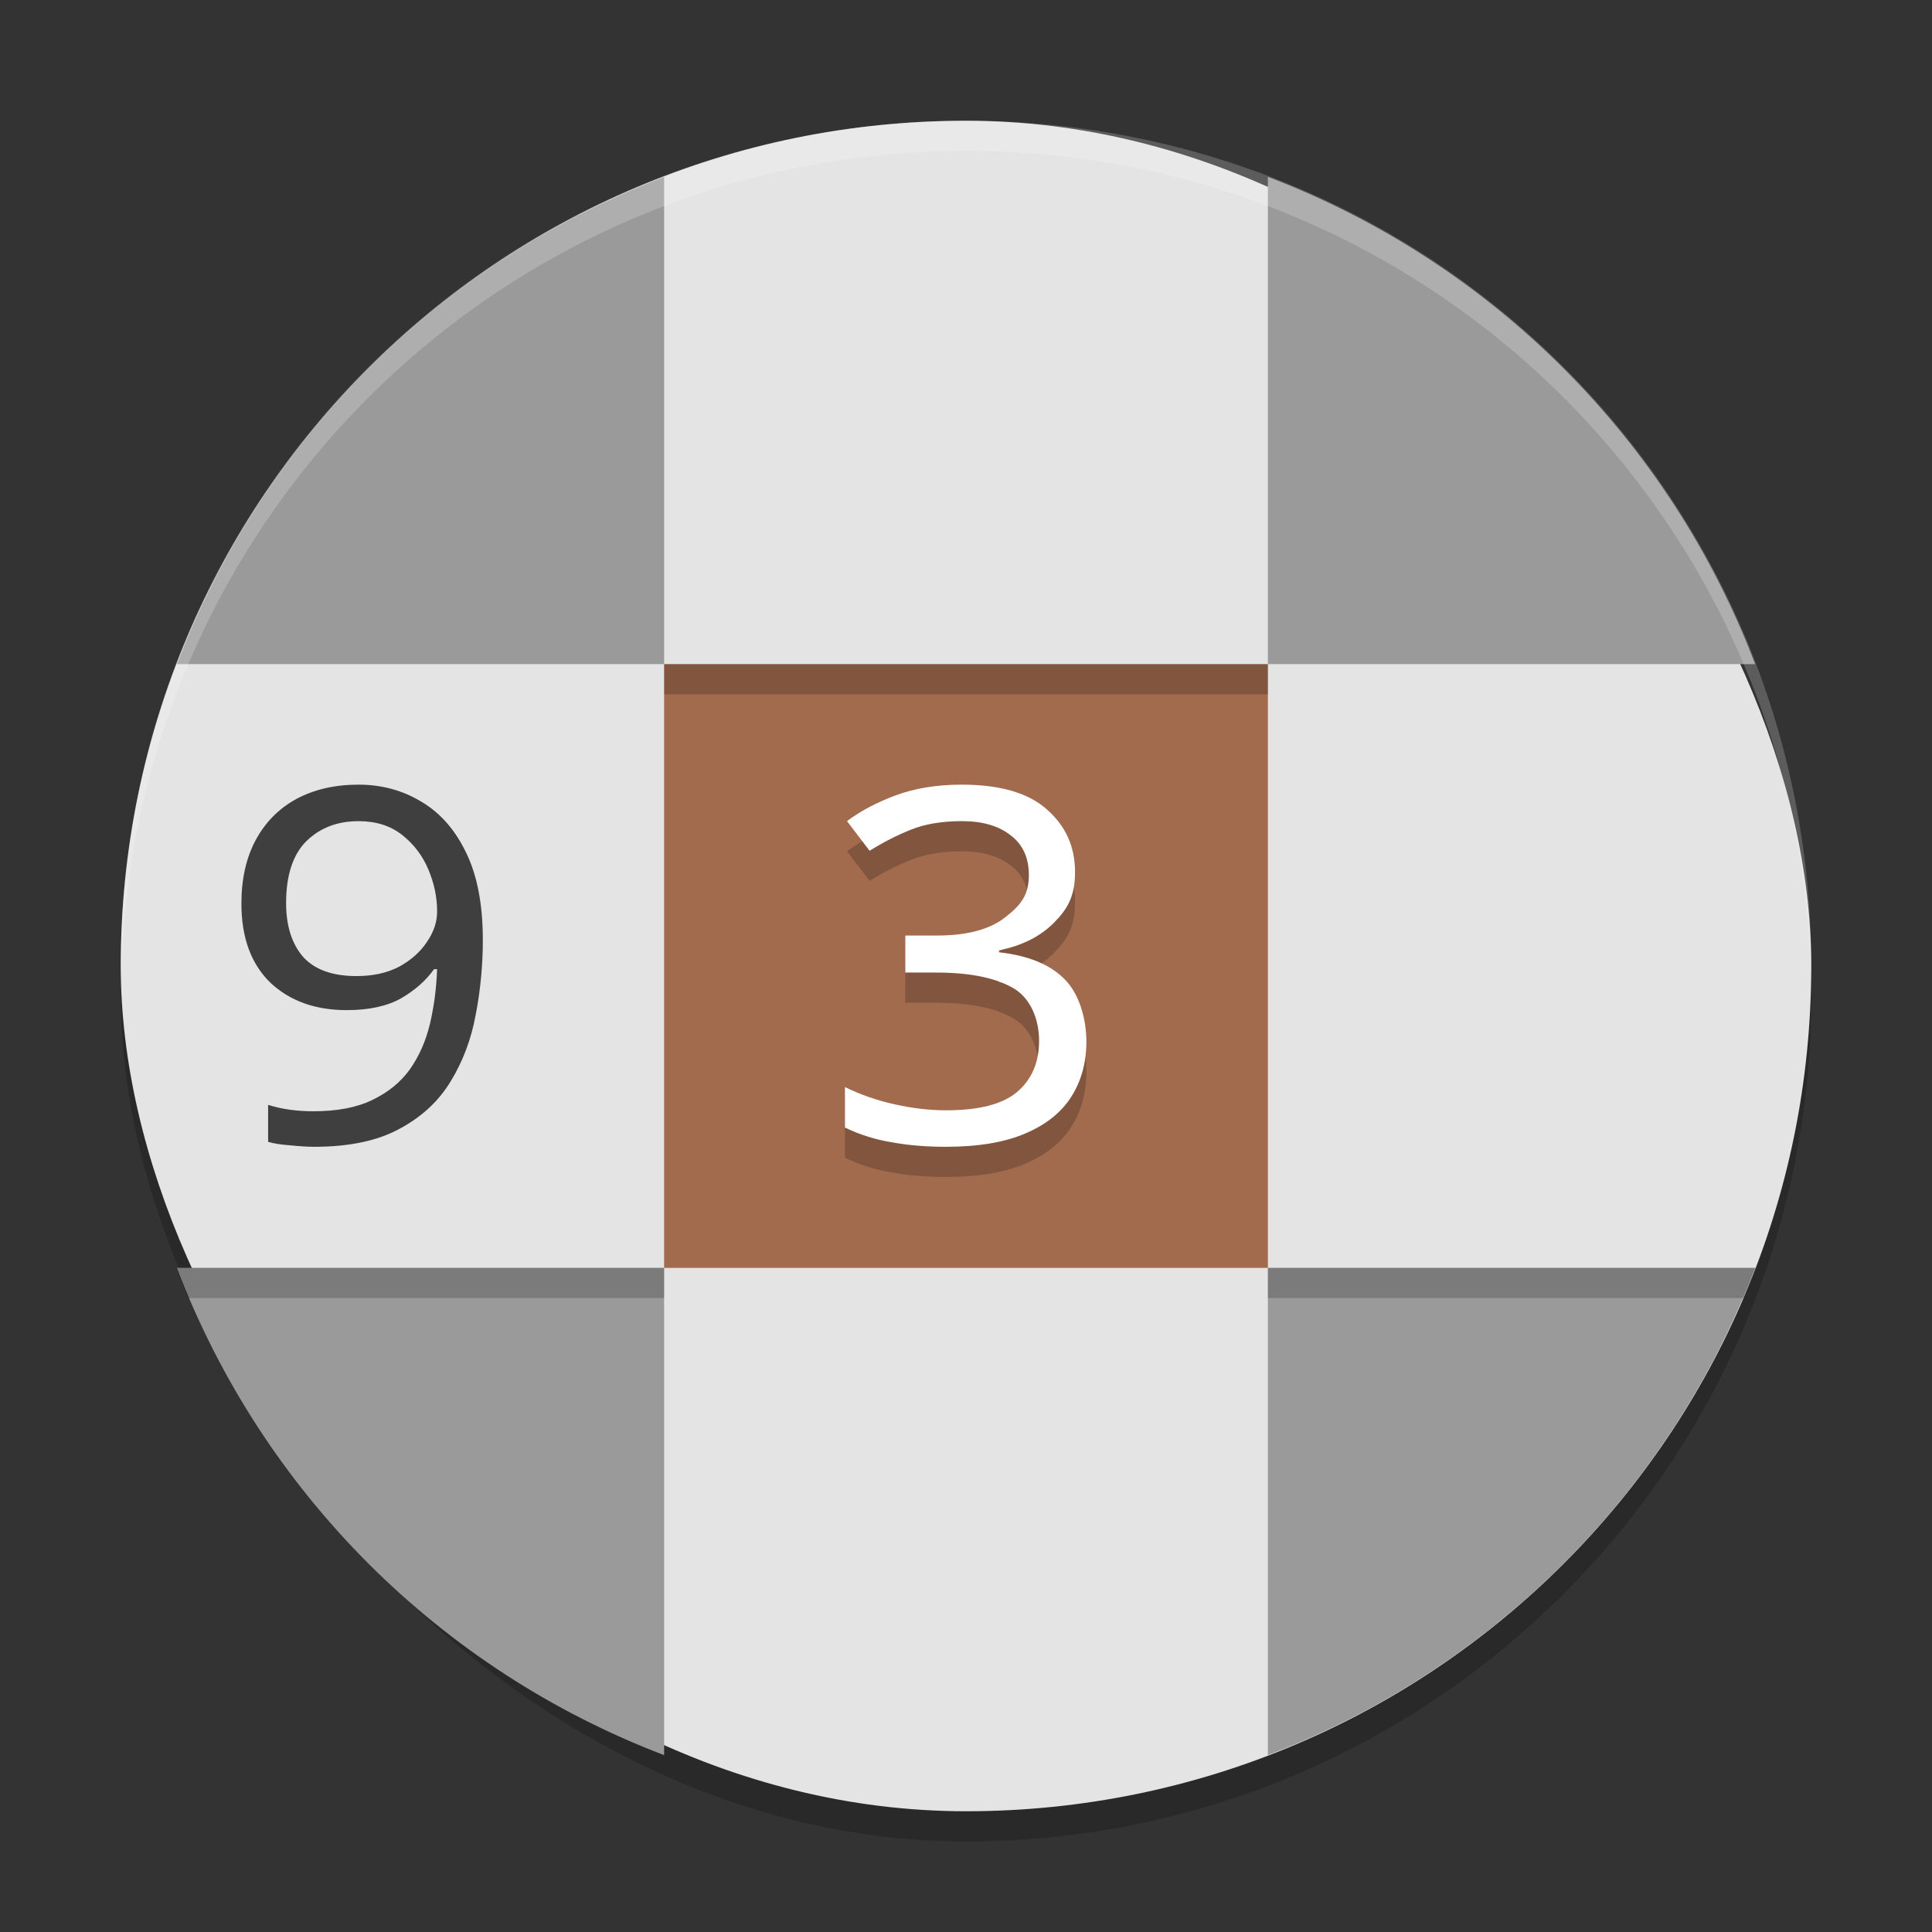
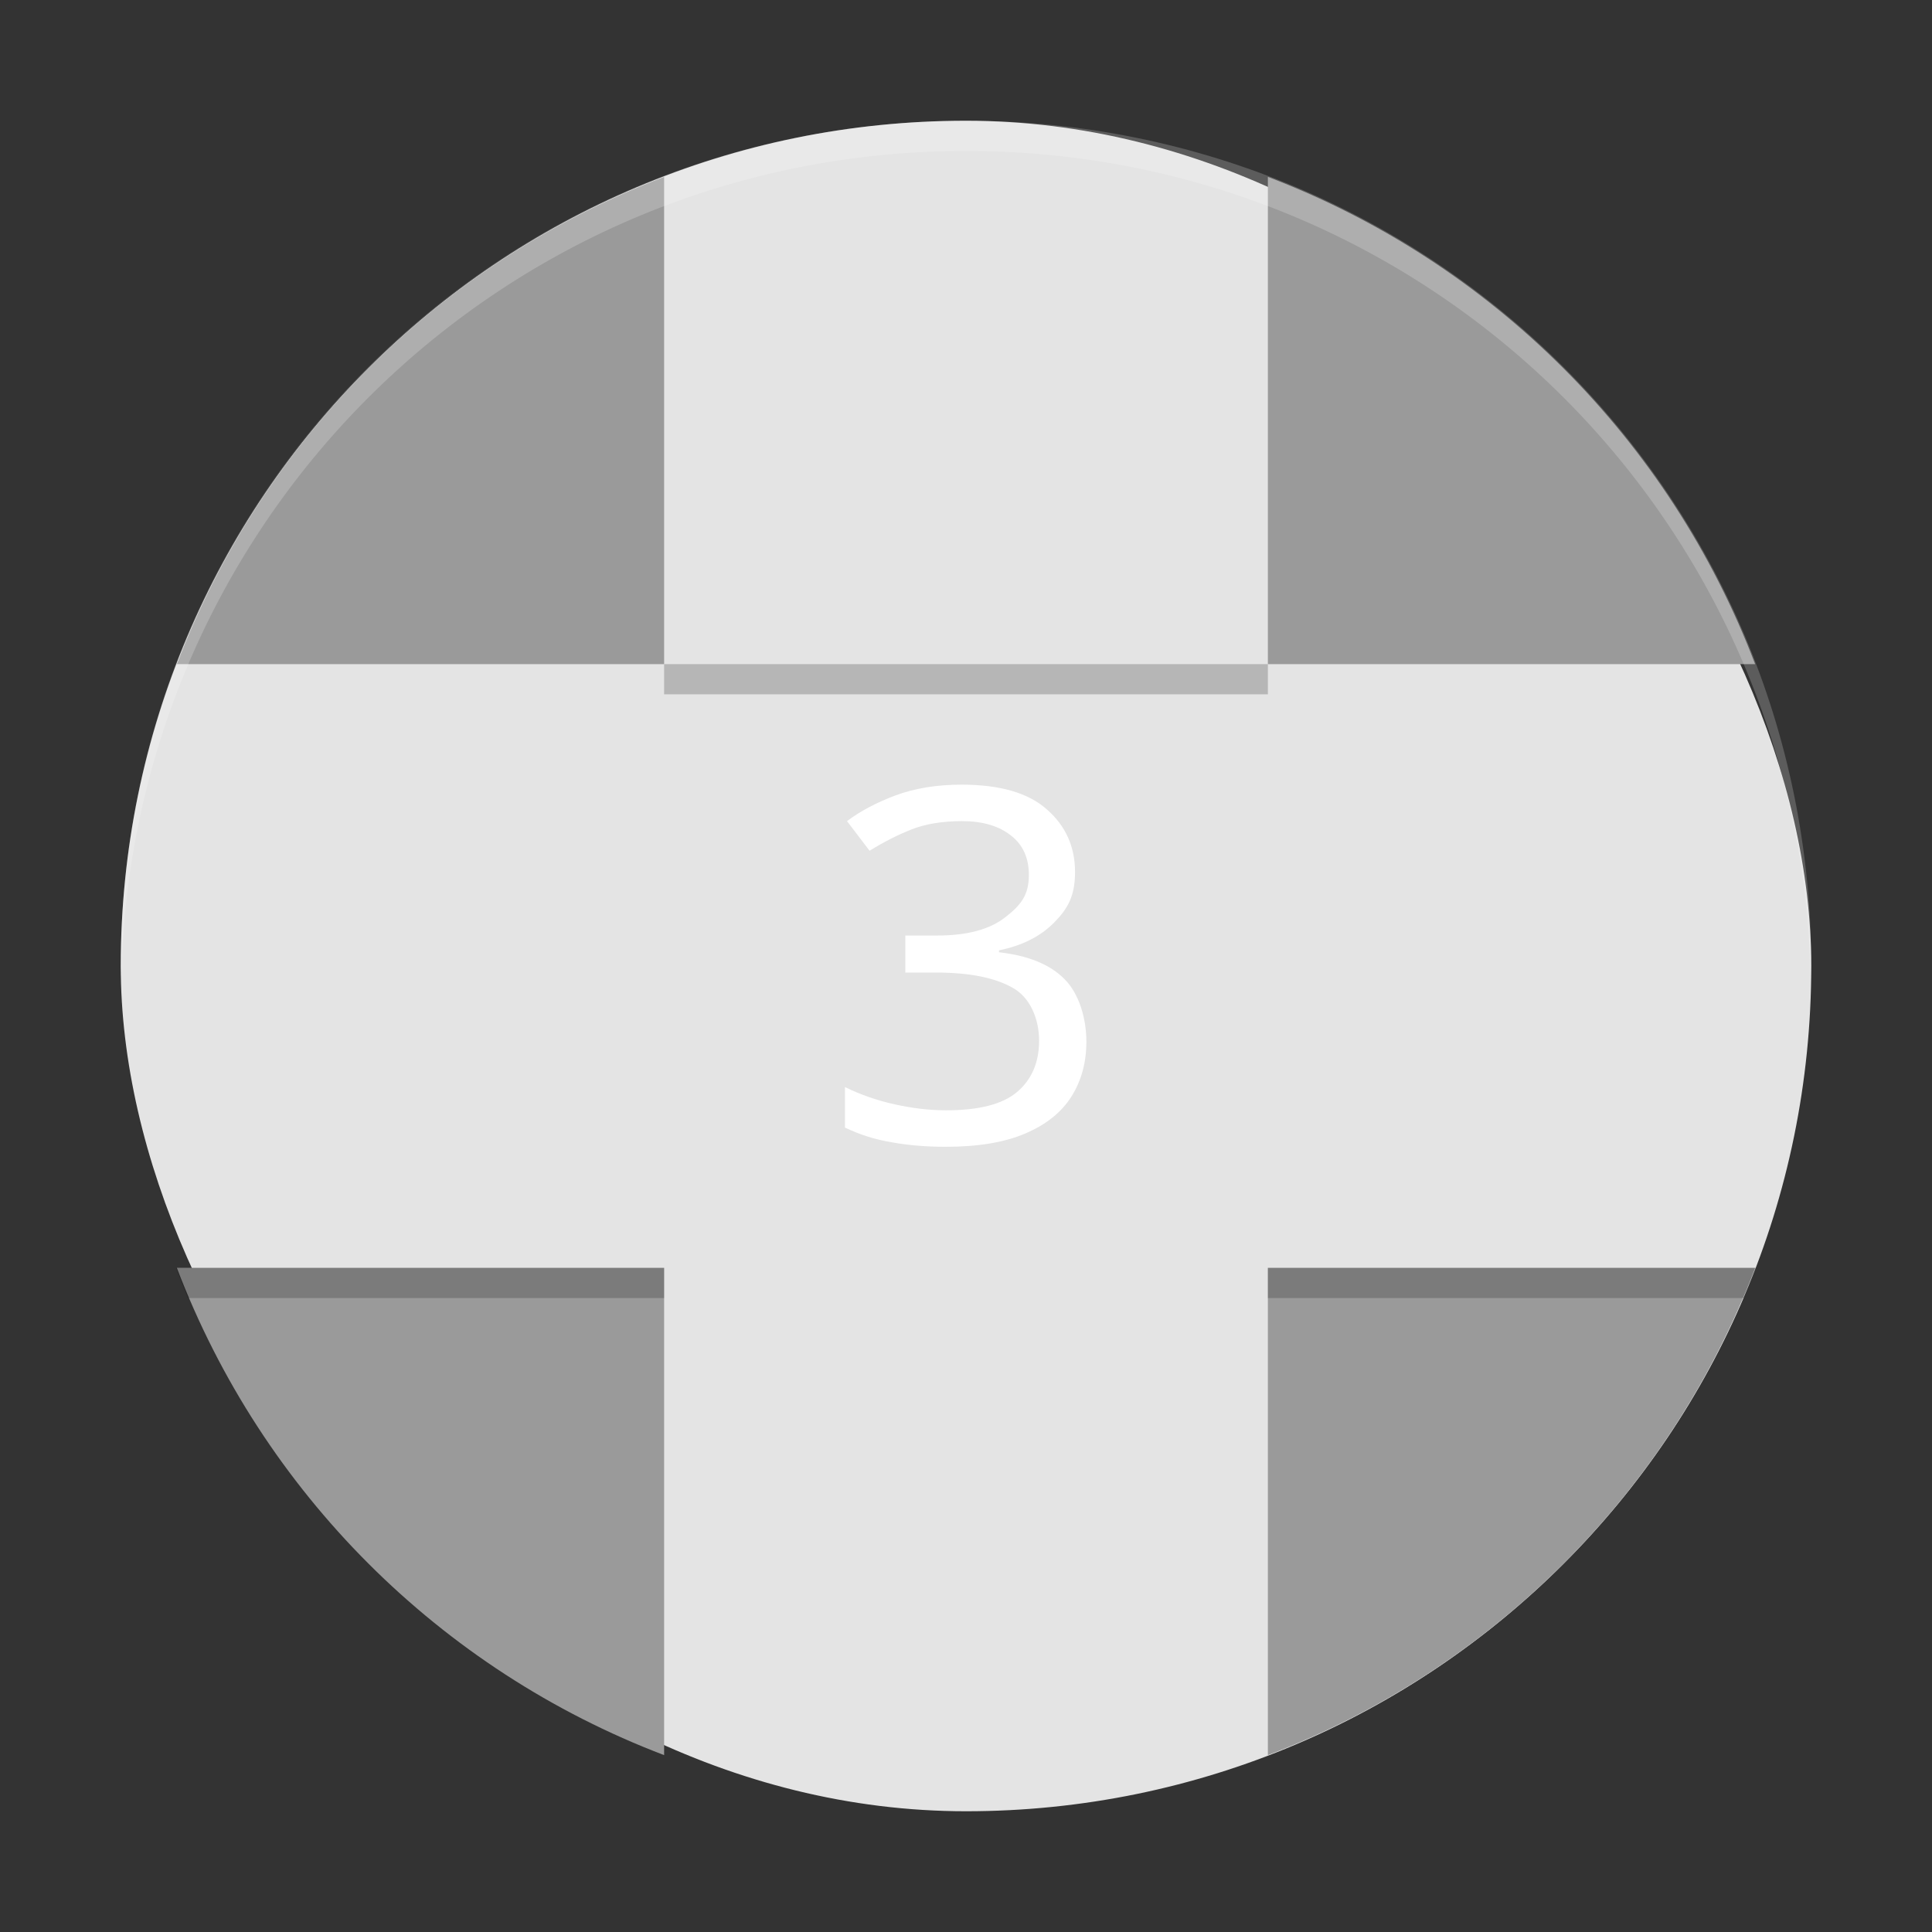
<svg xmlns="http://www.w3.org/2000/svg" width="64" height="64" version="1">
  <rect width="100%" height="100%" fill="#333333" stroke="none" />
-   <rect style="opacity:0.2" width="56" height="56" x="4" y="5" rx="28" ry="28" />
  <rect style="fill:#e4e4e4" width="56" height="56" x="4" y="4" rx="28" ry="28" />
  <g style="font-size:12px;font-family:'Clear Sans';letter-spacing:0px;word-spacing:0px;fill:#3f3f3f" transform="matrix(1.418,0,0,1.362,-1.135,0.03)">
-     <path style="fill:#3f3f3f" d="m 12.08,22.842 q 0,0.924 -0.168,1.824 -0.156,0.888 -0.588,1.62 -0.42,0.72 -1.2,1.152 -0.768,0.432 -1.98,0.432 -0.24,0 -0.564,-0.036 -0.324,-0.024 -0.516,-0.084 v -0.9 q 0.468,0.156 1.056,0.156 0.84,0 1.38,-0.276 Q 10.052,26.454 10.376,25.986 10.7,25.506 10.844,24.882 10.988,24.246 11.012,23.55 H 10.94 q -0.276,0.408 -0.768,0.708 -0.492,0.288 -1.272,0.288 -1.104,0 -1.788,-0.672 -0.672,-0.684 -0.672,-1.92 0,-0.9 0.336,-1.548 0.336,-0.648 0.948,-0.996 0.624,-0.348 1.452,-0.348 0.816,0 1.476,0.42 0.66,0.408 1.044,1.248 0.384,0.828 0.384,2.112 z M 9.176,19.95 q -0.744,0 -1.224,0.492 -0.468,0.492 -0.468,1.5 0,0.828 0.396,1.308 0.408,0.468 1.248,0.468 0.576,0 0.996,-0.228 0.42,-0.24 0.648,-0.6 0.24,-0.36 0.24,-0.744 0,-0.516 -0.204,-1.02 -0.204,-0.504 -0.612,-0.84 Q 9.788,19.95 9.176,19.95 Z" />
-   </g>
-   <rect style="fill:#a26b4e" width="20" height="20" x="22" y="22" ry="0" />
+     </g>
  <g style="font-size:12px;font-family:'Clear Sans';letter-spacing:0px;word-spacing:0px;opacity:0.2" transform="matrix(1.418,0,0,1.362,-2.128,0.921)">
-     <path transform="matrix(0.705,0,0,0.734,1.5,0.058)" d="m 31.863,26 c -0.817,0 -1.549,0.12 -2.195,0.359 -0.635,0.24 -1.168,0.523 -1.6,0.85 l 0.748,0.982 c 0.454,-0.283 0.914,-0.518 1.379,-0.703 0.465,-0.185 1.027,-0.279 1.686,-0.279 0.681,0 1.22,0.159 1.617,0.475 0.397,0.305 0.596,0.742 0.596,1.309 0,0.665 -0.261,0.998 -0.783,1.402 -0.511,0.403 -1.265,0.605 -2.264,0.605 H 30 v 1.227 h 1.029 c 1.078,0 1.912,0.163 2.502,0.49 0.601,0.316 0.902,1.038 0.902,1.768 0,0.719 -0.244,1.287 -0.732,1.701 -0.477,0.403 -1.258,0.605 -2.348,0.605 -0.545,0 -1.113,-0.066 -1.703,-0.197 C 29.06,36.463 28.511,36.272 28,36.021 v 1.342 c 0.499,0.24 1.022,0.403 1.566,0.49 C 30.111,37.952 30.7,38 31.336,38 c 1.078,0 1.958,-0.147 2.639,-0.441 0.692,-0.294 1.202,-0.703 1.531,-1.227 C 35.835,35.809 36,35.204 36,34.518 36,33.744 35.756,32.916 35.268,32.437 34.791,31.957 34.07,31.663 33.105,31.554 v -0.064 c 0.76,-0.153 1.368,-0.458 1.822,-0.916 0.465,-0.469 0.697,-0.894 0.697,-1.679 0,-0.839 -0.311,-1.531 -0.936,-2.076 C 34.077,26.273 33.134,26 31.863,26 Z" />
-   </g>
+     </g>
  <g style="font-size:12px;font-family:'Clear Sans';letter-spacing:0px;word-spacing:0px;fill:#ffffff" transform="matrix(1.418,0,0,1.362,-2.128,-0.079)">
    <path transform="matrix(0.705,0,0,0.734,1.5,0.058)" d="m 31.863,26 c -0.817,0 -1.549,0.12 -2.195,0.359 -0.635,0.24 -1.168,0.523 -1.6,0.85 l 0.748,0.982 c 0.454,-0.283 0.914,-0.518 1.379,-0.703 0.465,-0.185 1.027,-0.279 1.686,-0.279 0.681,0 1.22,0.159 1.617,0.475 0.397,0.305 0.596,0.742 0.596,1.309 0,0.665 -0.261,0.998 -0.783,1.402 -0.511,0.403 -1.265,0.605 -2.264,0.605 H 30 v 1.227 h 1.029 c 1.078,0 1.912,0.163 2.502,0.49 0.601,0.316 0.902,1.038 0.902,1.768 0,0.719 -0.244,1.287 -0.732,1.701 -0.477,0.403 -1.258,0.605 -2.348,0.605 -0.545,0 -1.113,-0.066 -1.703,-0.197 C 29.06,36.463 28.511,36.272 28,36.021 v 1.342 c 0.499,0.24 1.022,0.403 1.566,0.49 C 30.111,37.952 30.7,38 31.336,38 c 1.078,0 1.958,-0.147 2.639,-0.441 0.692,-0.294 1.202,-0.703 1.531,-1.227 C 35.835,35.809 36,35.204 36,34.518 36,33.744 35.756,32.916 35.268,32.437 34.791,31.957 34.07,31.663 33.105,31.554 v -0.064 c 0.76,-0.153 1.368,-0.458 1.822,-0.916 0.465,-0.469 0.697,-0.894 0.697,-1.679 0,-0.839 -0.311,-1.531 -0.936,-2.076 C 34.077,26.273 33.134,26 31.863,26 Z" />
  </g>
  <path style="fill:#9a9a9a" d="M 22,5.859 C 14.57,8.689 8.689,14.57 5.859,22 H 22 Z m 20,0 V 22 H 58.141 C 55.311,14.57 49.43,8.689 42,5.859 Z M 5.859,42 C 8.689,49.43 14.57,55.311 22,58.141 V 42 Z M 42,42 V 58.141 C 49.43,55.311 55.311,49.43 58.141,42 Z" />
  <path style="opacity:0.2;fill:#ffffff" d="M 32 4 C 16.488 4 4 16.488 4 32 C 4 32.113 4.011 32.224 4.018 32.336 C 4.369 17.134 16.711 5 32 5 C 47.289 5 59.631 17.134 59.982 32.336 C 59.989 32.224 60 32.113 60 32 C 60 16.488 47.512 4 32 4 z" />
  <path style="opacity:0.2" d="M 22 22 L 22 23 L 42 23 L 42 22 L 22 22 z M 5.832 42 C 5.96 42.336 6.089 42.671 6.229 43 L 22 43 L 22 42 L 5.832 42 z M 42 42 L 42 43 L 57.771 43 C 57.911 42.671 58.04 42.336 58.168 42 L 42 42 z" />
</svg>